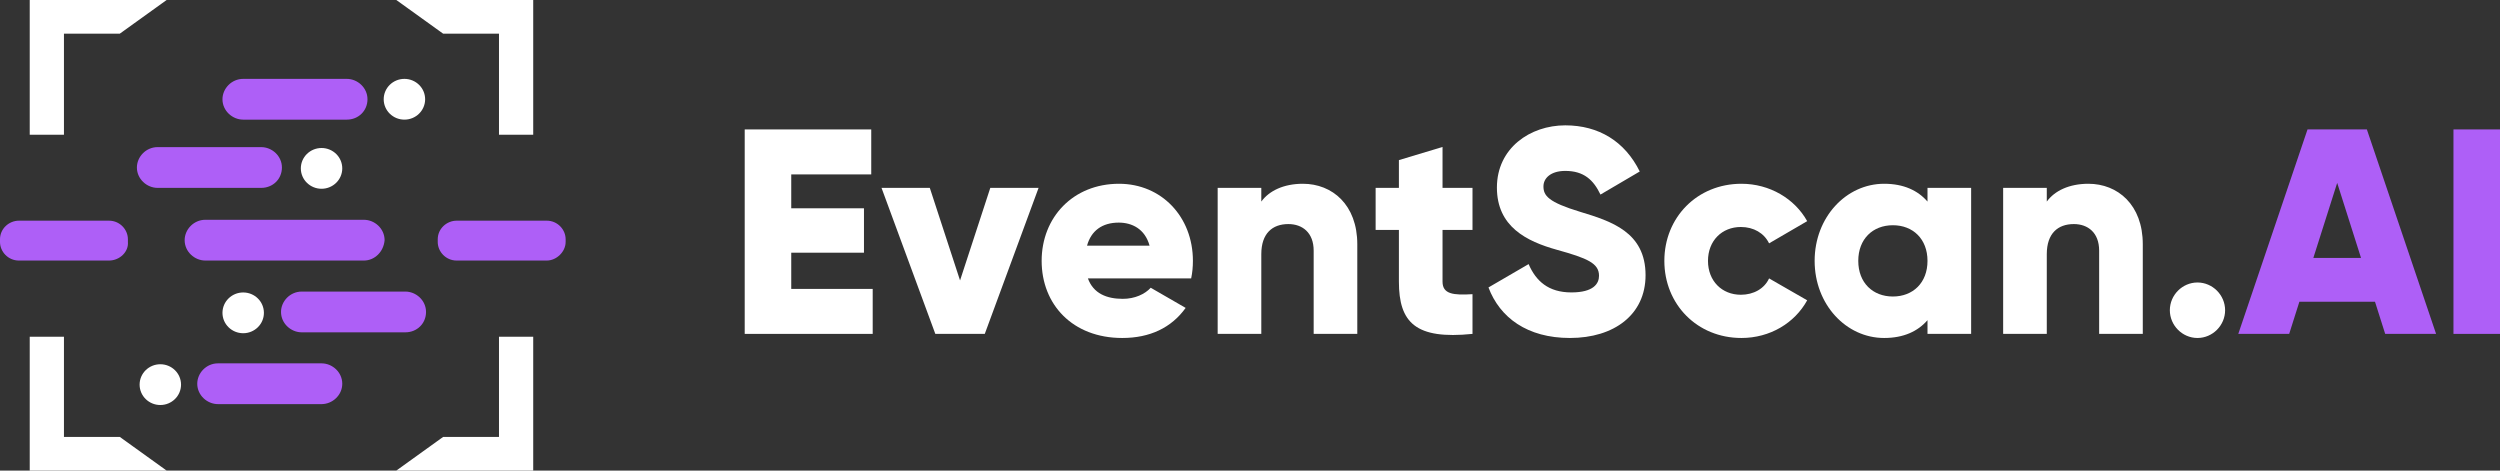
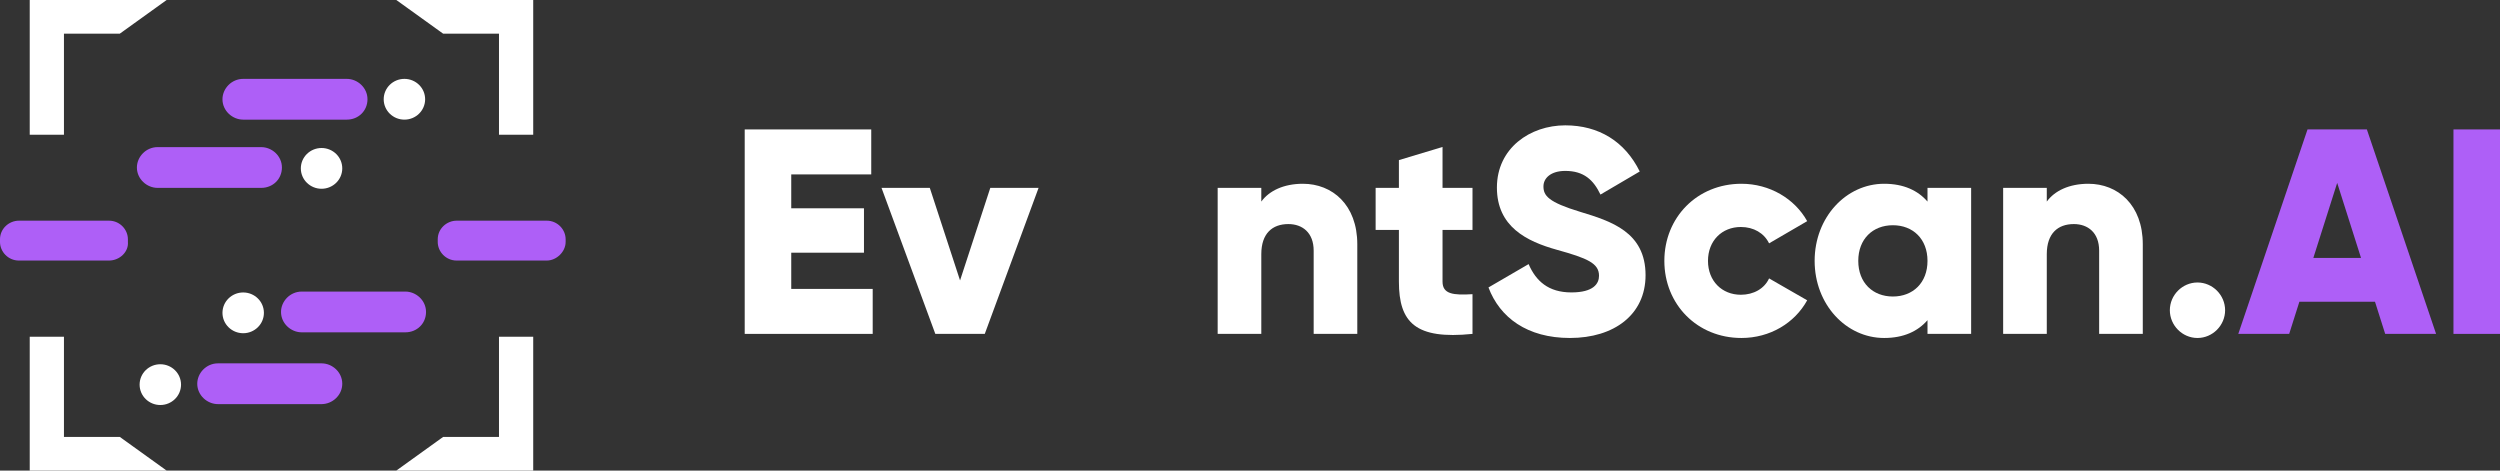
<svg xmlns="http://www.w3.org/2000/svg" width="255" height="48" viewBox="0 0 255 48" fill="none">
  <rect x="0" y="0" width="255" height="48" fill="#333333" stroke="none" />
  <path d="M16.997 0L12.219 3.435H6.523V13.74H3.032V0H16.997Z" fill="white" />
  <path d="M40.424 0L45.201 3.435H50.897V13.74H54.388V0H40.424Z" fill="white" />
  <path d="M16.997 48L12.219 44.565H6.523V34.35H3.032V48H16.997Z" fill="white" />
  <path d="M40.424 48L45.201 44.565H50.897V34.35H54.388V48H40.424Z" fill="white" />
  <path d="M35.371 12.203H24.806C23.703 12.203 22.692 11.299 22.692 10.124C22.692 9.04 23.611 8.045 24.806 8.045H35.371C36.473 8.045 37.484 8.949 37.484 10.124C37.484 11.299 36.565 12.203 35.371 12.203Z" fill="#AE5FF7" />
  <path d="M41.342 33.898H30.777C29.675 33.898 28.664 32.994 28.664 31.819C28.664 30.735 29.583 29.74 30.777 29.74H41.342C42.445 29.74 43.455 30.644 43.455 31.819C43.455 32.994 42.537 33.898 41.342 33.898Z" fill="#AE5FF7" />
  <path d="M32.798 41.22H22.233C21.131 41.22 20.12 40.316 20.12 39.141C20.12 38.056 21.039 37.062 22.233 37.062H32.798C33.901 37.062 34.911 37.966 34.911 39.141C34.911 40.316 33.901 41.22 32.798 41.22Z" fill="#AE5FF7" />
  <path d="M26.642 19.164H16.077C14.975 19.164 13.964 18.26 13.964 17.085C13.964 16 14.883 15.006 16.077 15.006H26.642C27.745 15.006 28.756 15.91 28.756 17.085C28.756 18.26 27.837 19.164 26.642 19.164Z" fill="#AE5FF7" />
  <path d="M55.766 26.576H46.579C45.476 26.576 44.649 25.672 44.649 24.678V24.407C44.649 23.322 45.568 22.509 46.579 22.509H55.766C56.868 22.509 57.695 23.412 57.695 24.407V24.678C57.695 25.672 56.776 26.576 55.766 26.576Z" fill="#AE5FF7" />
  <path d="M11.116 26.576H1.929C0.827 26.576 0 25.672 0 24.678V24.407C0 23.322 0.919 22.509 1.929 22.509H11.116C12.219 22.509 13.046 23.412 13.046 24.407V24.678C13.138 25.672 12.219 26.576 11.116 26.576Z" fill="#AE5FF7" />
-   <path d="M37.116 26.576H20.947C19.844 26.576 18.834 25.672 18.834 24.497C18.834 23.412 19.753 22.418 20.947 22.418H37.116C38.219 22.418 39.229 23.322 39.229 24.497C39.137 25.672 38.219 26.576 37.116 26.576Z" fill="#AE5FF7" />
  <path d="M32.798 19.254C33.965 19.254 34.911 18.323 34.911 17.175C34.911 16.027 33.965 15.096 32.798 15.096C31.631 15.096 30.685 16.027 30.685 17.175C30.685 18.323 31.631 19.254 32.798 19.254Z" fill="white" />
  <path d="M41.25 12.203C42.417 12.203 43.364 11.273 43.364 10.124C43.364 8.976 42.417 8.045 41.25 8.045C40.083 8.045 39.137 8.976 39.137 10.124C39.137 11.273 40.083 12.203 41.25 12.203Z" fill="white" />
  <path d="M24.806 33.989C25.973 33.989 26.919 33.058 26.919 31.91C26.919 30.761 25.973 29.831 24.806 29.831C23.639 29.831 22.692 30.761 22.692 31.91C22.692 33.058 23.639 33.989 24.806 33.989Z" fill="white" />
  <path d="M16.353 41.311C17.52 41.311 18.466 40.38 18.466 39.232C18.466 38.083 17.52 37.153 16.353 37.153C15.186 37.153 14.24 38.083 14.24 39.232C14.24 40.38 15.186 41.311 16.353 41.311Z" fill="white" />
  <path d="M80.707 29.469H89.015V34.057H75.96V13.202H88.867V17.79H80.707V21.246H88.125V25.775H80.707V29.469Z" fill="white" />
  <path d="M101.011 19.161H105.936L100.447 34.057H95.403L89.914 19.161H94.839L97.925 28.605L101.011 19.161Z" fill="white" />
-   <path d="M110.966 28.397C111.53 29.946 112.895 30.482 114.527 30.482C115.743 30.482 116.782 30.006 117.375 29.35L120.936 31.406C119.482 33.432 117.286 34.474 114.467 34.474C109.393 34.474 106.248 31.048 106.248 26.609C106.248 22.17 109.453 18.744 114.141 18.744C118.473 18.744 121.677 22.11 121.677 26.609C121.677 27.235 121.618 27.831 121.499 28.397H110.966ZM110.877 25.06H117.256C116.782 23.332 115.446 22.706 114.111 22.706C112.42 22.706 111.292 23.54 110.877 25.06Z" fill="white" />
  <path d="M132.896 18.744C135.893 18.744 138.444 20.889 138.444 24.911V34.057H133.994V25.566C133.994 23.719 132.836 22.855 131.412 22.855C129.78 22.855 128.653 23.809 128.653 25.924V34.057H124.202V19.161H128.653V20.561C129.454 19.459 130.937 18.744 132.896 18.744Z" fill="white" />
  <path d="M150.195 23.451H147.138V28.724C147.138 30.006 148.236 30.125 150.195 30.006V34.057C144.379 34.653 142.688 32.895 142.688 28.724V23.451H140.314V19.161H142.688V16.331L147.138 14.99V19.161H150.195V23.451Z" fill="white" />
  <path d="M160.133 34.474C155.771 34.474 152.982 32.389 151.824 29.32L155.919 26.937C156.661 28.665 157.937 29.827 160.281 29.827C162.536 29.827 163.1 28.933 163.1 28.129C163.1 26.848 161.913 26.341 158.797 25.477C155.711 24.613 152.685 23.123 152.685 19.131C152.685 15.109 156.068 12.785 159.658 12.785C163.07 12.785 165.741 14.424 167.254 17.492L163.248 19.846C162.536 18.356 161.557 17.433 159.658 17.433C158.174 17.433 157.432 18.178 157.432 19.012C157.432 19.965 157.937 20.621 161.171 21.604C164.316 22.557 167.847 23.66 167.847 28.069C167.847 32.091 164.643 34.474 160.133 34.474Z" fill="white" />
  <path d="M177.627 34.474C173.117 34.474 169.764 31.048 169.764 26.609C169.764 22.17 173.117 18.744 177.627 18.744C180.505 18.744 183.057 20.263 184.333 22.557L180.446 24.822C179.942 23.779 178.874 23.153 177.568 23.153C175.639 23.153 174.215 24.553 174.215 26.609C174.215 28.665 175.639 30.065 177.568 30.065C178.874 30.065 179.971 29.439 180.446 28.397L184.333 30.631C183.057 32.955 180.535 34.474 177.627 34.474Z" fill="white" />
  <path d="M196.605 19.161H201.056V34.057H196.605V32.657C195.626 33.789 194.172 34.474 192.184 34.474C188.297 34.474 185.093 31.048 185.093 26.609C185.093 22.17 188.297 18.744 192.184 18.744C194.172 18.744 195.626 19.429 196.605 20.561V19.161ZM193.074 30.244C195.122 30.244 196.605 28.844 196.605 26.609C196.605 24.375 195.122 22.974 193.074 22.974C191.027 22.974 189.544 24.375 189.544 26.609C189.544 28.844 191.027 30.244 193.074 30.244Z" fill="white" />
  <path d="M213.015 18.744C216.012 18.744 218.564 20.889 218.564 24.911V34.057H214.113V25.566C214.113 23.719 212.956 22.855 211.532 22.855C209.9 22.855 208.772 23.809 208.772 25.924V34.057H204.321V19.161H208.772V20.561C209.573 19.459 211.057 18.744 213.015 18.744Z" fill="white" />
  <path d="M224.142 34.474C222.6 34.474 221.324 33.193 221.324 31.644C221.324 30.095 222.6 28.814 224.142 28.814C225.685 28.814 226.961 30.095 226.961 31.644C226.961 33.193 225.685 34.474 224.142 34.474Z" fill="white" />
  <path d="M243.289 34.057L242.25 30.78H234.536L233.497 34.057H228.305L235.367 13.202H241.42L248.481 34.057H243.289ZM235.96 26.311H240.826L238.393 18.654L235.96 26.311Z" fill="#AE5FF7" />
  <path d="M250.253 13.202H255V34.057H250.253V13.202Z" fill="#AE5FF7" />
</svg>